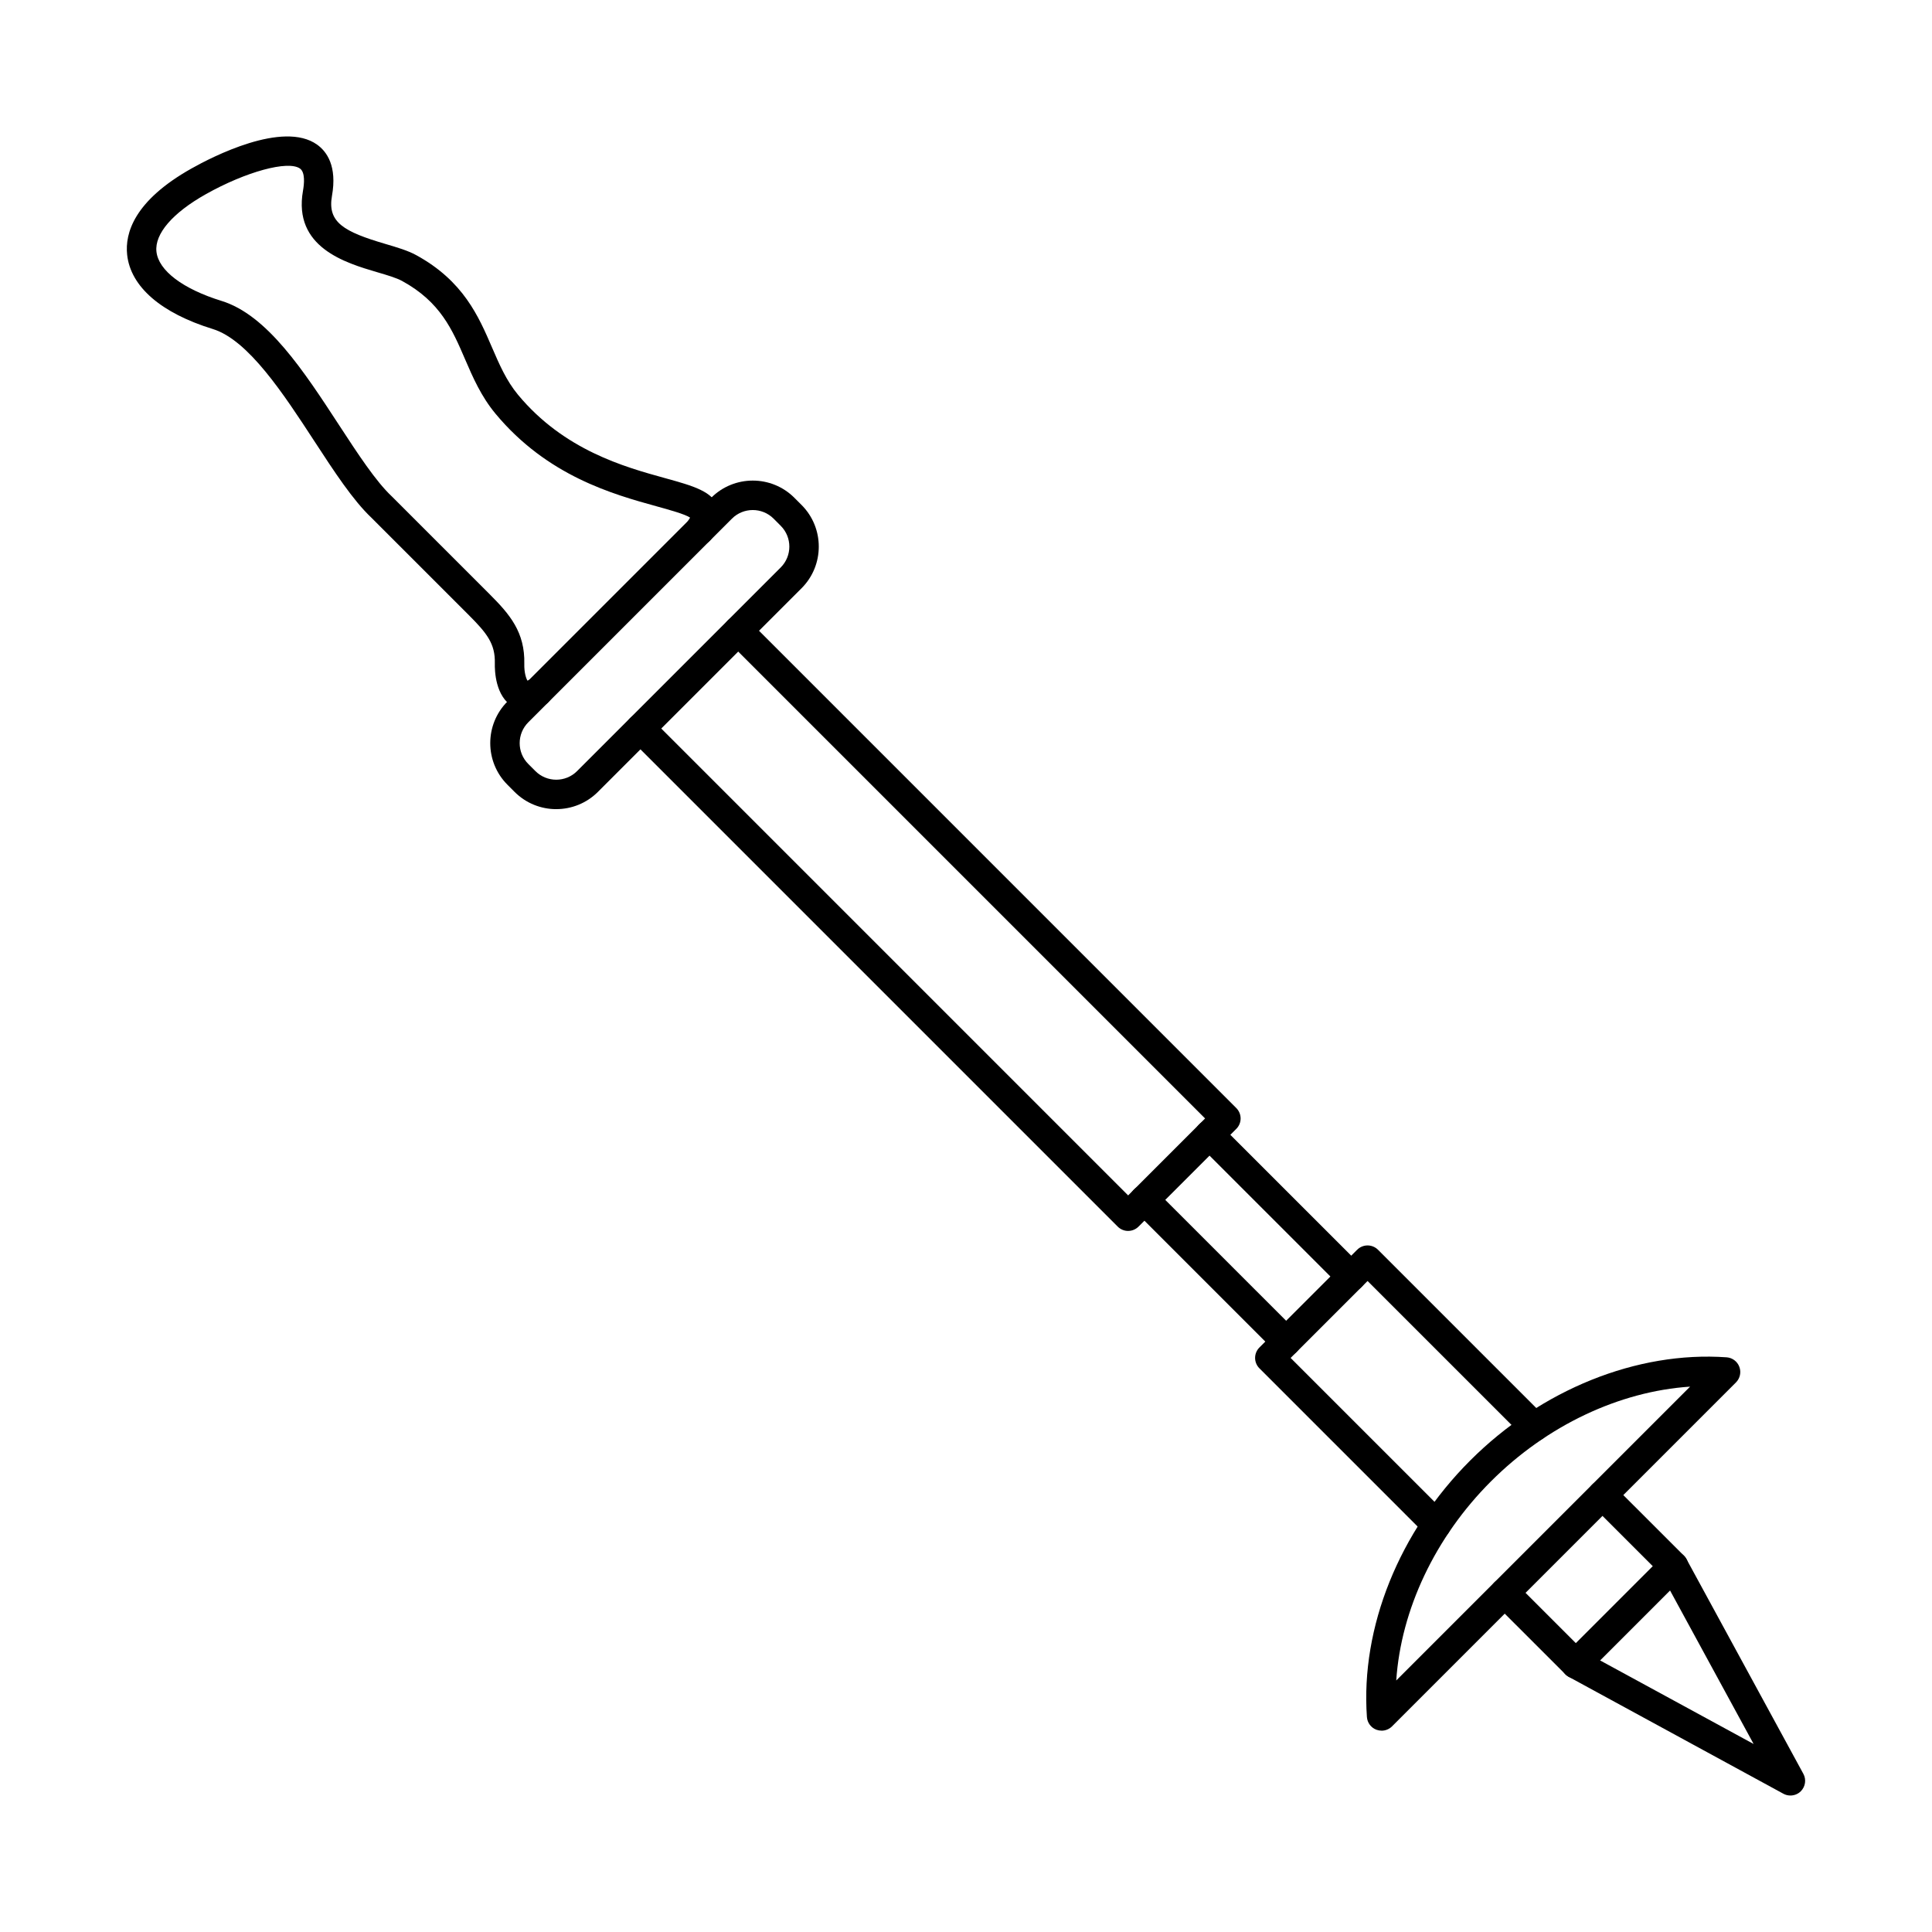
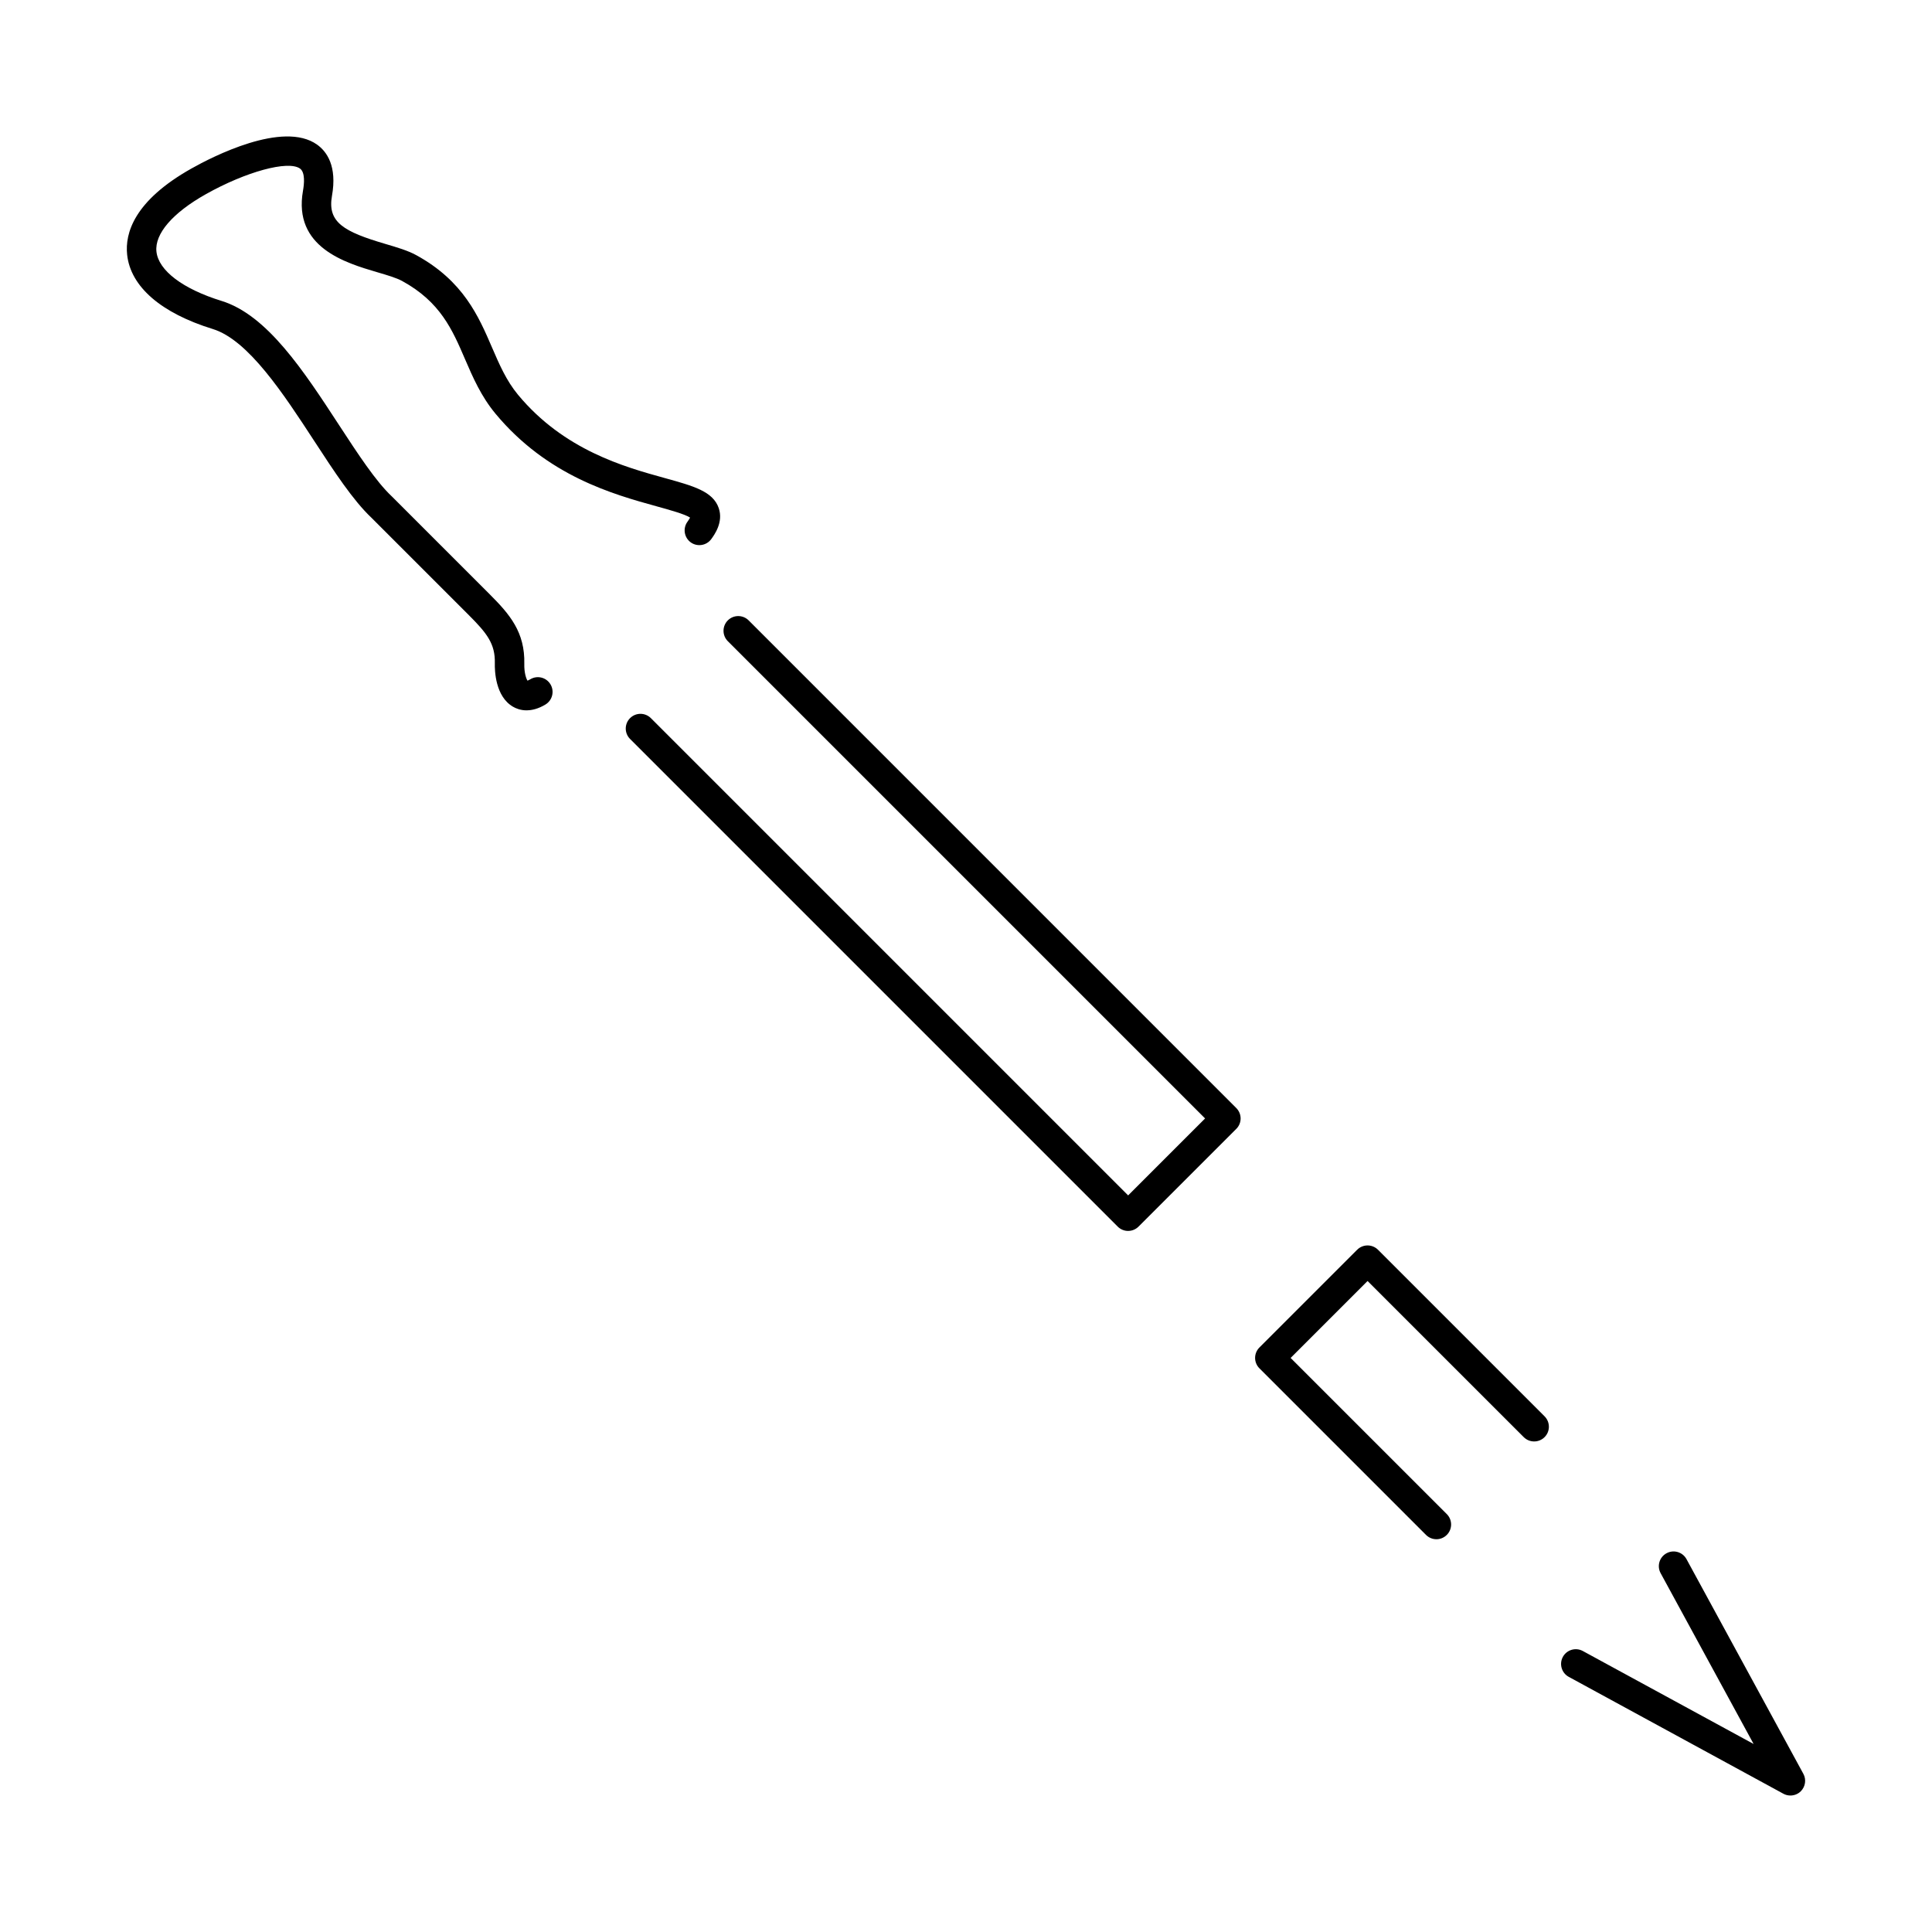
<svg xmlns="http://www.w3.org/2000/svg" fill="#000000" width="800px" height="800px" version="1.1" viewBox="144 144 512 512">
  <g fill-rule="evenodd">
    <path d="m283.55 332.25c-1.602 0-2.832-0.508-3.606-0.965-4.66-2.711-4.859-9.508-4.809-11.531 0.125-5.141-2.106-7.953-6.871-12.719l-25.828-25.828c-4.91-4.644-9.863-12.23-15.109-20.27-8.207-12.578-17.512-26.832-26.922-29.738-13.738-4.238-21.805-11.227-22.711-19.699-0.609-5.699 1.848-14.293 17.02-22.828 5.531-3.121 24.273-12.762 33.297-6.359 2.586 1.84 5.371 5.688 3.965 13.594-1.25 7.019 3.148 9.5 14.152 12.738 3.055 0.902 5.941 1.746 8.184 2.977 12.484 6.836 16.516 16.195 20.07 24.445 1.957 4.539 3.805 8.828 6.918 12.578 12.188 14.668 28.219 19.102 38.828 22.035 7.711 2.133 12.801 3.535 14.34 7.965 1.301 3.758-1.176 7.121-1.988 8.238-1.277 1.727-3.719 2.102-5.453 0.832-1.734-1.281-2.109-3.719-0.836-5.457 0.355-0.488 0.566-0.844 0.688-1.086-1.395-0.926-5.481-2.051-8.824-2.977-11.547-3.191-29-8.016-42.75-24.566-3.832-4.625-5.992-9.633-8.082-14.477-3.352-7.793-6.519-15.137-16.652-20.684-1.504-0.824-3.996-1.566-6.641-2.336-8.34-2.461-22.305-6.562-19.633-21.59 0.312-1.758 0.625-4.856-0.797-5.871-3.141-2.227-14.336 0.824-24.957 6.797-8.816 4.957-13.586 10.504-13.086 15.207 0.539 5.019 6.988 9.906 17.254 13.074 12.105 3.727 21.789 18.57 31.156 32.926 4.996 7.648 9.719 14.883 13.965 18.875 0.031 0.031 0.059 0.062 0.086 0.082l25.871 25.875c5.312 5.312 9.359 10.039 9.156 18.43-0.055 2.234 0.465 3.852 0.84 4.441 0.16-0.051 0.406-0.164 0.742-0.355 1.848-1.117 4.242-0.52 5.352 1.332 1.109 1.848 0.508 4.246-1.336 5.356-1.91 1.148-3.59 1.535-4.984 1.535z" />
-     <path d="m284 335.42c-3.039 3.047-3.043 7.996 0 11.035l1.895 1.898c3.043 3.035 7.988 3.039 11.031 0l53.977-53.977c3.043-3.047 3.039-7.996 0-11.031l-1.895-1.902c-3.039-3.035-7.992-3.035-11.031 0zm7.41 23.012c-3.996 0-7.988-1.523-11.031-4.562l-1.895-1.902c-6.082-6.086-6.082-15.98 0-22.066l53.98-53.977c6.082-6.086 15.98-6.086 22.062 0l1.898 1.898c6.082 6.086 6.082 15.98 0 22.066l-53.977 53.977c-3.043 3.039-7.039 4.562-11.035 4.562z" />
    <path d="m442.96 470.21c-1 0-1.996-0.387-2.758-1.148l-129.23-129.23c-1.523-1.523-1.523-3.992 0-5.516 1.523-1.523 3.992-1.523 5.519 0l126.48 126.48 20.391-20.391-126.48-126.48c-1.523-1.523-1.523-3.992 0-5.516 1.523-1.523 3.992-1.523 5.519 0l129.23 129.24c0.73 0.73 1.145 1.719 1.145 2.754s-0.41 2.031-1.145 2.762l-25.906 25.895c-0.762 0.762-1.762 1.148-2.758 1.148z" />
-     <path d="m502.09 486.19c-1 0-1.996-0.387-2.758-1.148l-37.555-37.551c-1.523-1.523-1.523-4.004 0-5.516 1.523-1.523 3.992-1.523 5.516 0l37.559 37.551c1.523 1.523 1.523 3.992 0 5.516-0.762 0.762-1.762 1.148-2.758 1.148zm-17.25 17.25c-0.996 0-1.996-0.387-2.758-1.148l-37.559-37.559c-1.523-1.516-1.523-3.992 0-5.516 1.523-1.523 3.992-1.523 5.519 0l37.559 37.559c1.523 1.523 1.523 3.992 0 5.519-0.762 0.762-1.762 1.148-2.758 1.148z" />
    <path d="m524.66 551.91c-1 0-1.996-0.387-2.758-1.148l-44.145-44.145c-1.523-1.523-1.523-3.992 0-5.516l25.906-25.906c1.523-1.523 3.992-1.523 5.519 0l44.145 44.145c1.523 1.523 1.523 4.004 0 5.516-1.523 1.523-3.992 1.523-5.519 0l-41.387-41.379-20.391 20.391 41.387 41.379c1.523 1.523 1.523 4.004 0 5.519-0.762 0.762-1.762 1.148-2.758 1.148z" />
-     <path d="m591.89 511.47c-18.758 1.258-37.941 10.281-52.77 25.105-14.824 14.82-23.84 34.016-25.102 52.77l77.871-77.871zm-81.754 91.172c-0.457 0-0.918-0.082-1.363-0.242-1.43-0.527-2.418-1.848-2.527-3.371-1.688-23.742 8.535-49.141 27.359-67.969 18.82-18.816 44.227-29.047 67.969-27.359 1.523 0.109 2.844 1.098 3.371 2.531 0.539 1.43 0.184 3.039-0.895 4.125l-91.152 91.152c-0.746 0.742-1.742 1.137-2.758 1.137z" />
-     <path d="m561.61 588.86c-1.035 0-2.027-0.414-2.758-1.148l-18.84-18.836c-1.523-1.523-1.523-3.992 0-5.516 1.523-1.523 3.992-1.523 5.516 0l16.082 16.082 20.391-20.391-16.082-16.082c-1.523-1.523-1.523-3.992 0-5.516 1.523-1.523 3.992-1.523 5.516 0l18.84 18.836c1.523 1.523 1.523 3.992 0 5.519l-25.902 25.906c-0.73 0.73-1.723 1.148-2.762 1.148z" />
    <path d="m618.48 619.83c-0.641 0-1.281-0.152-1.871-0.477l-56.871-30.969c-1.891-1.023-2.59-3.402-1.562-5.293 1.031-1.891 3.402-2.59 5.293-1.555l45.258 24.637-24.641-45.262c-1.031-1.891-0.332-4.258 1.559-5.281 1.891-1.035 4.266-0.336 5.293 1.555l30.965 56.883c0.832 1.516 0.559 3.394-0.66 4.625-0.75 0.75-1.758 1.137-2.762 1.137z" />
  </g>
</svg>